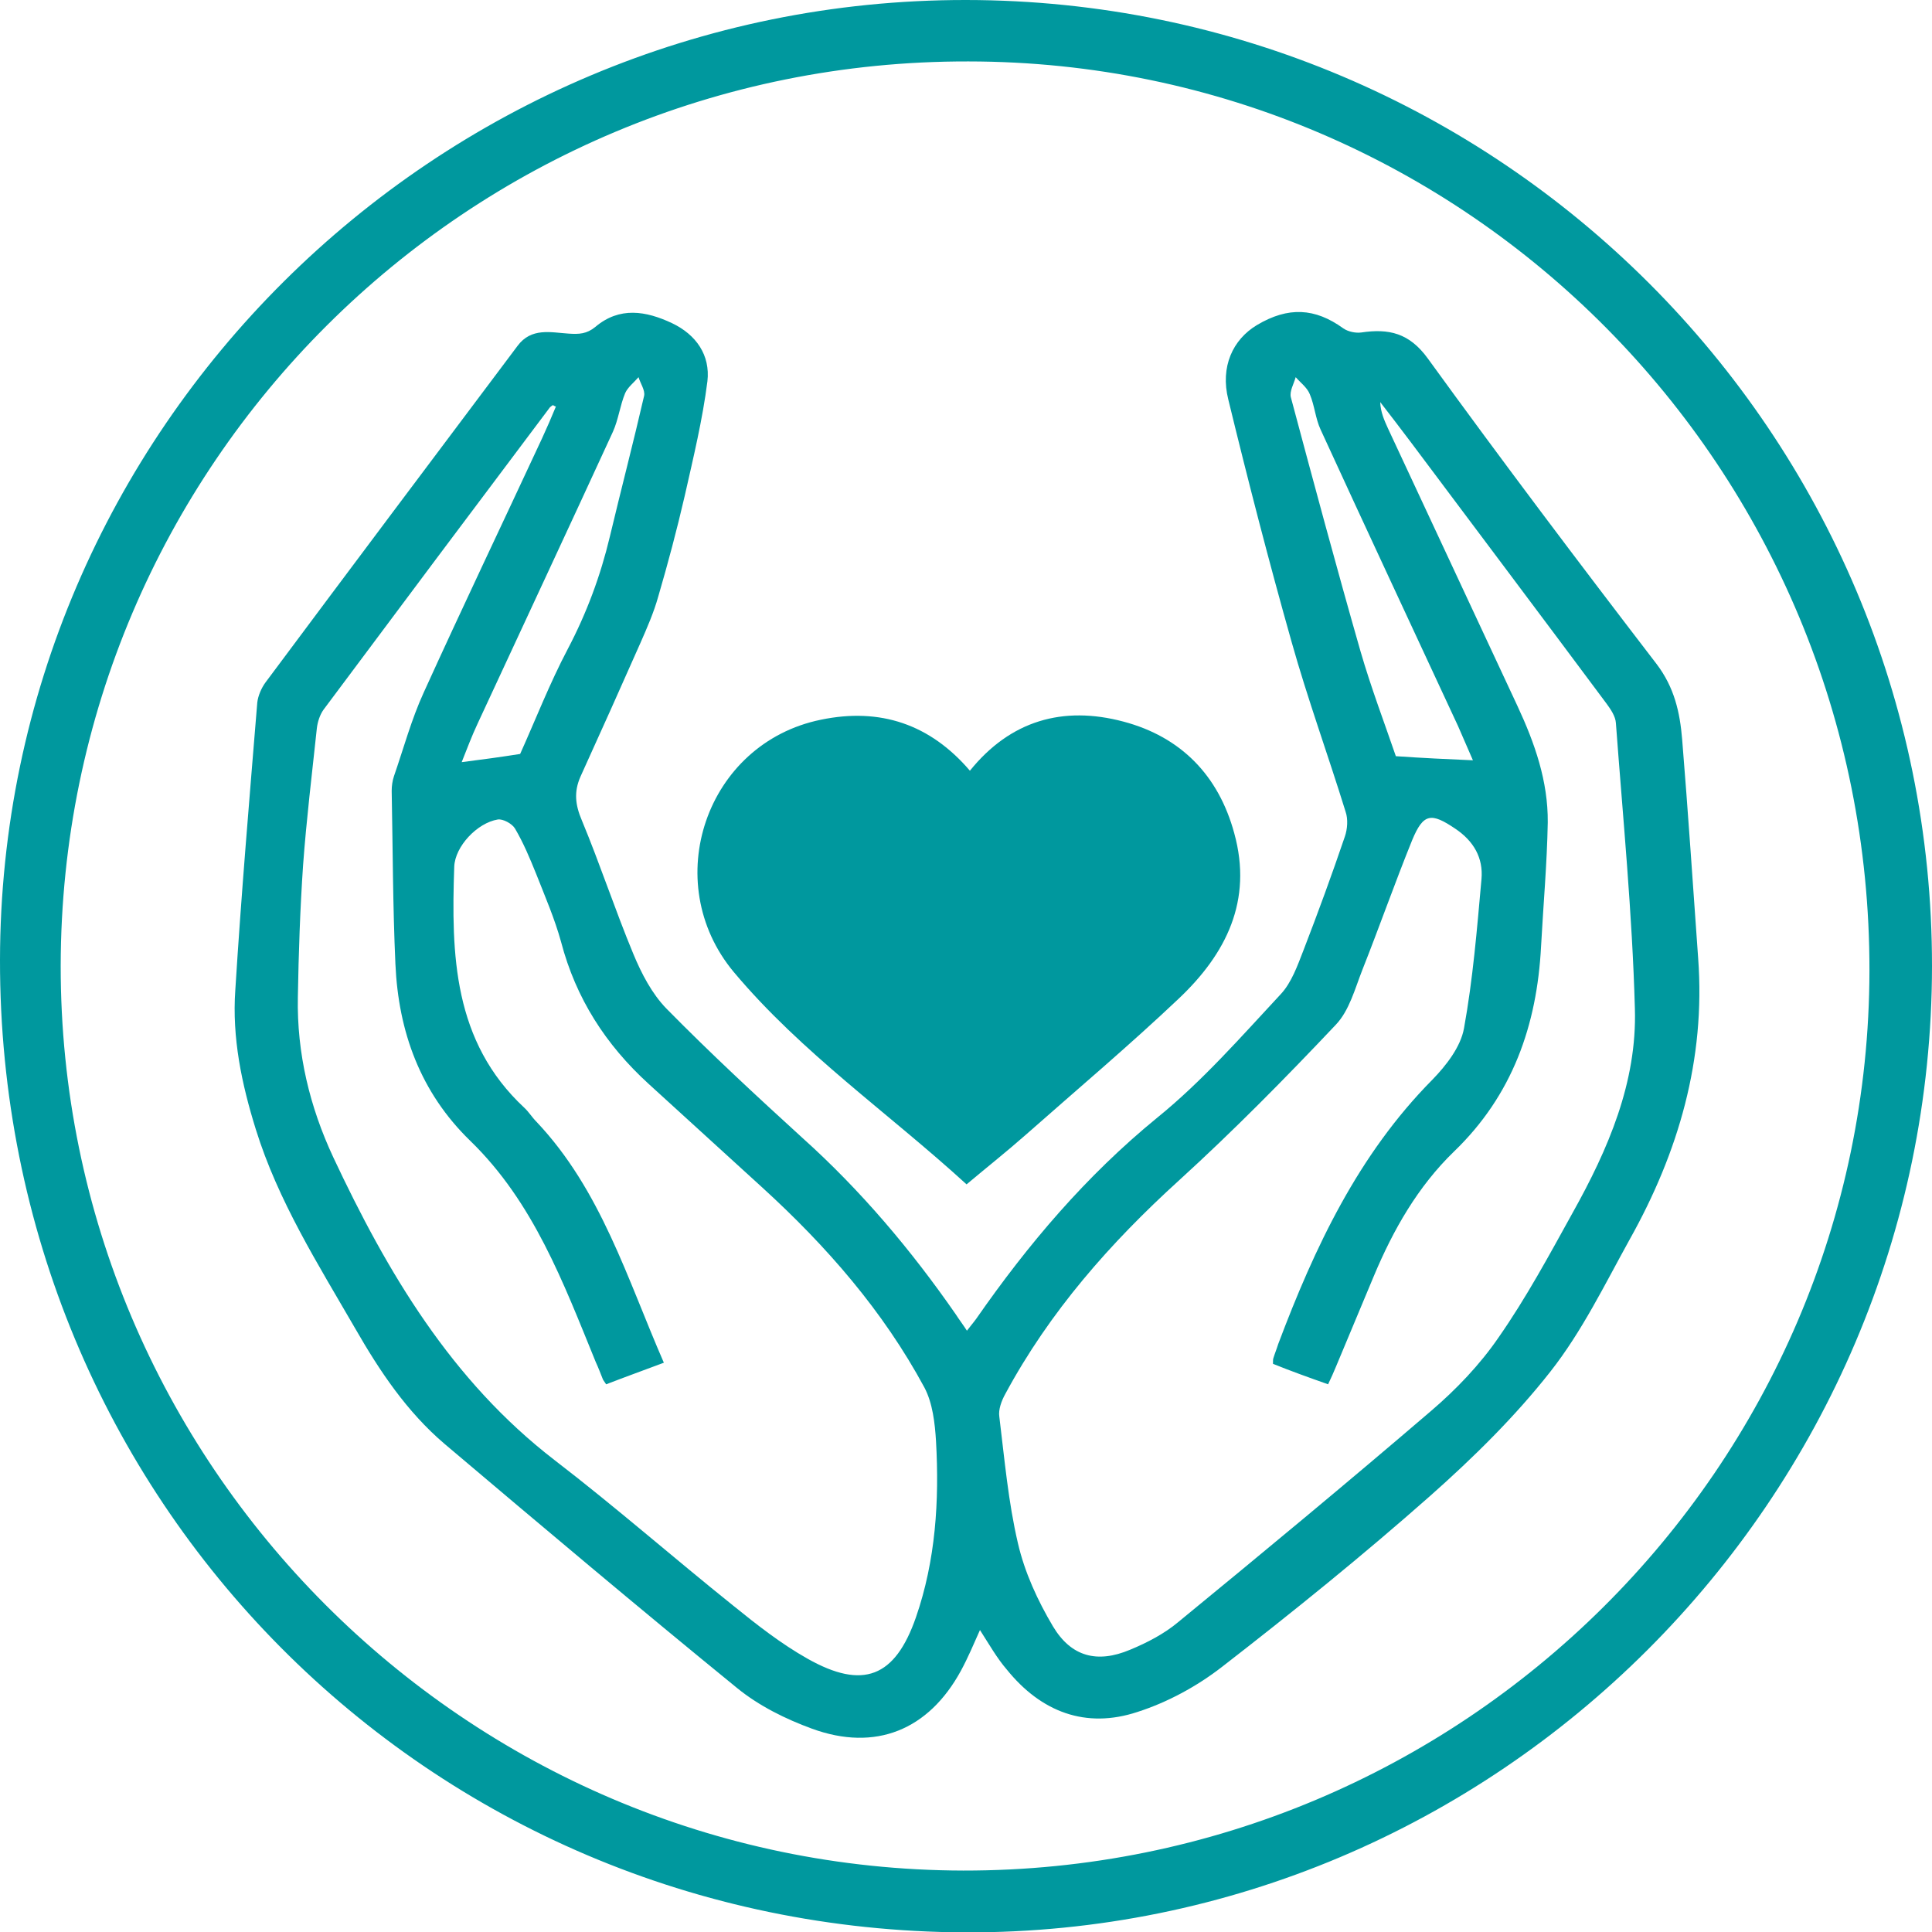
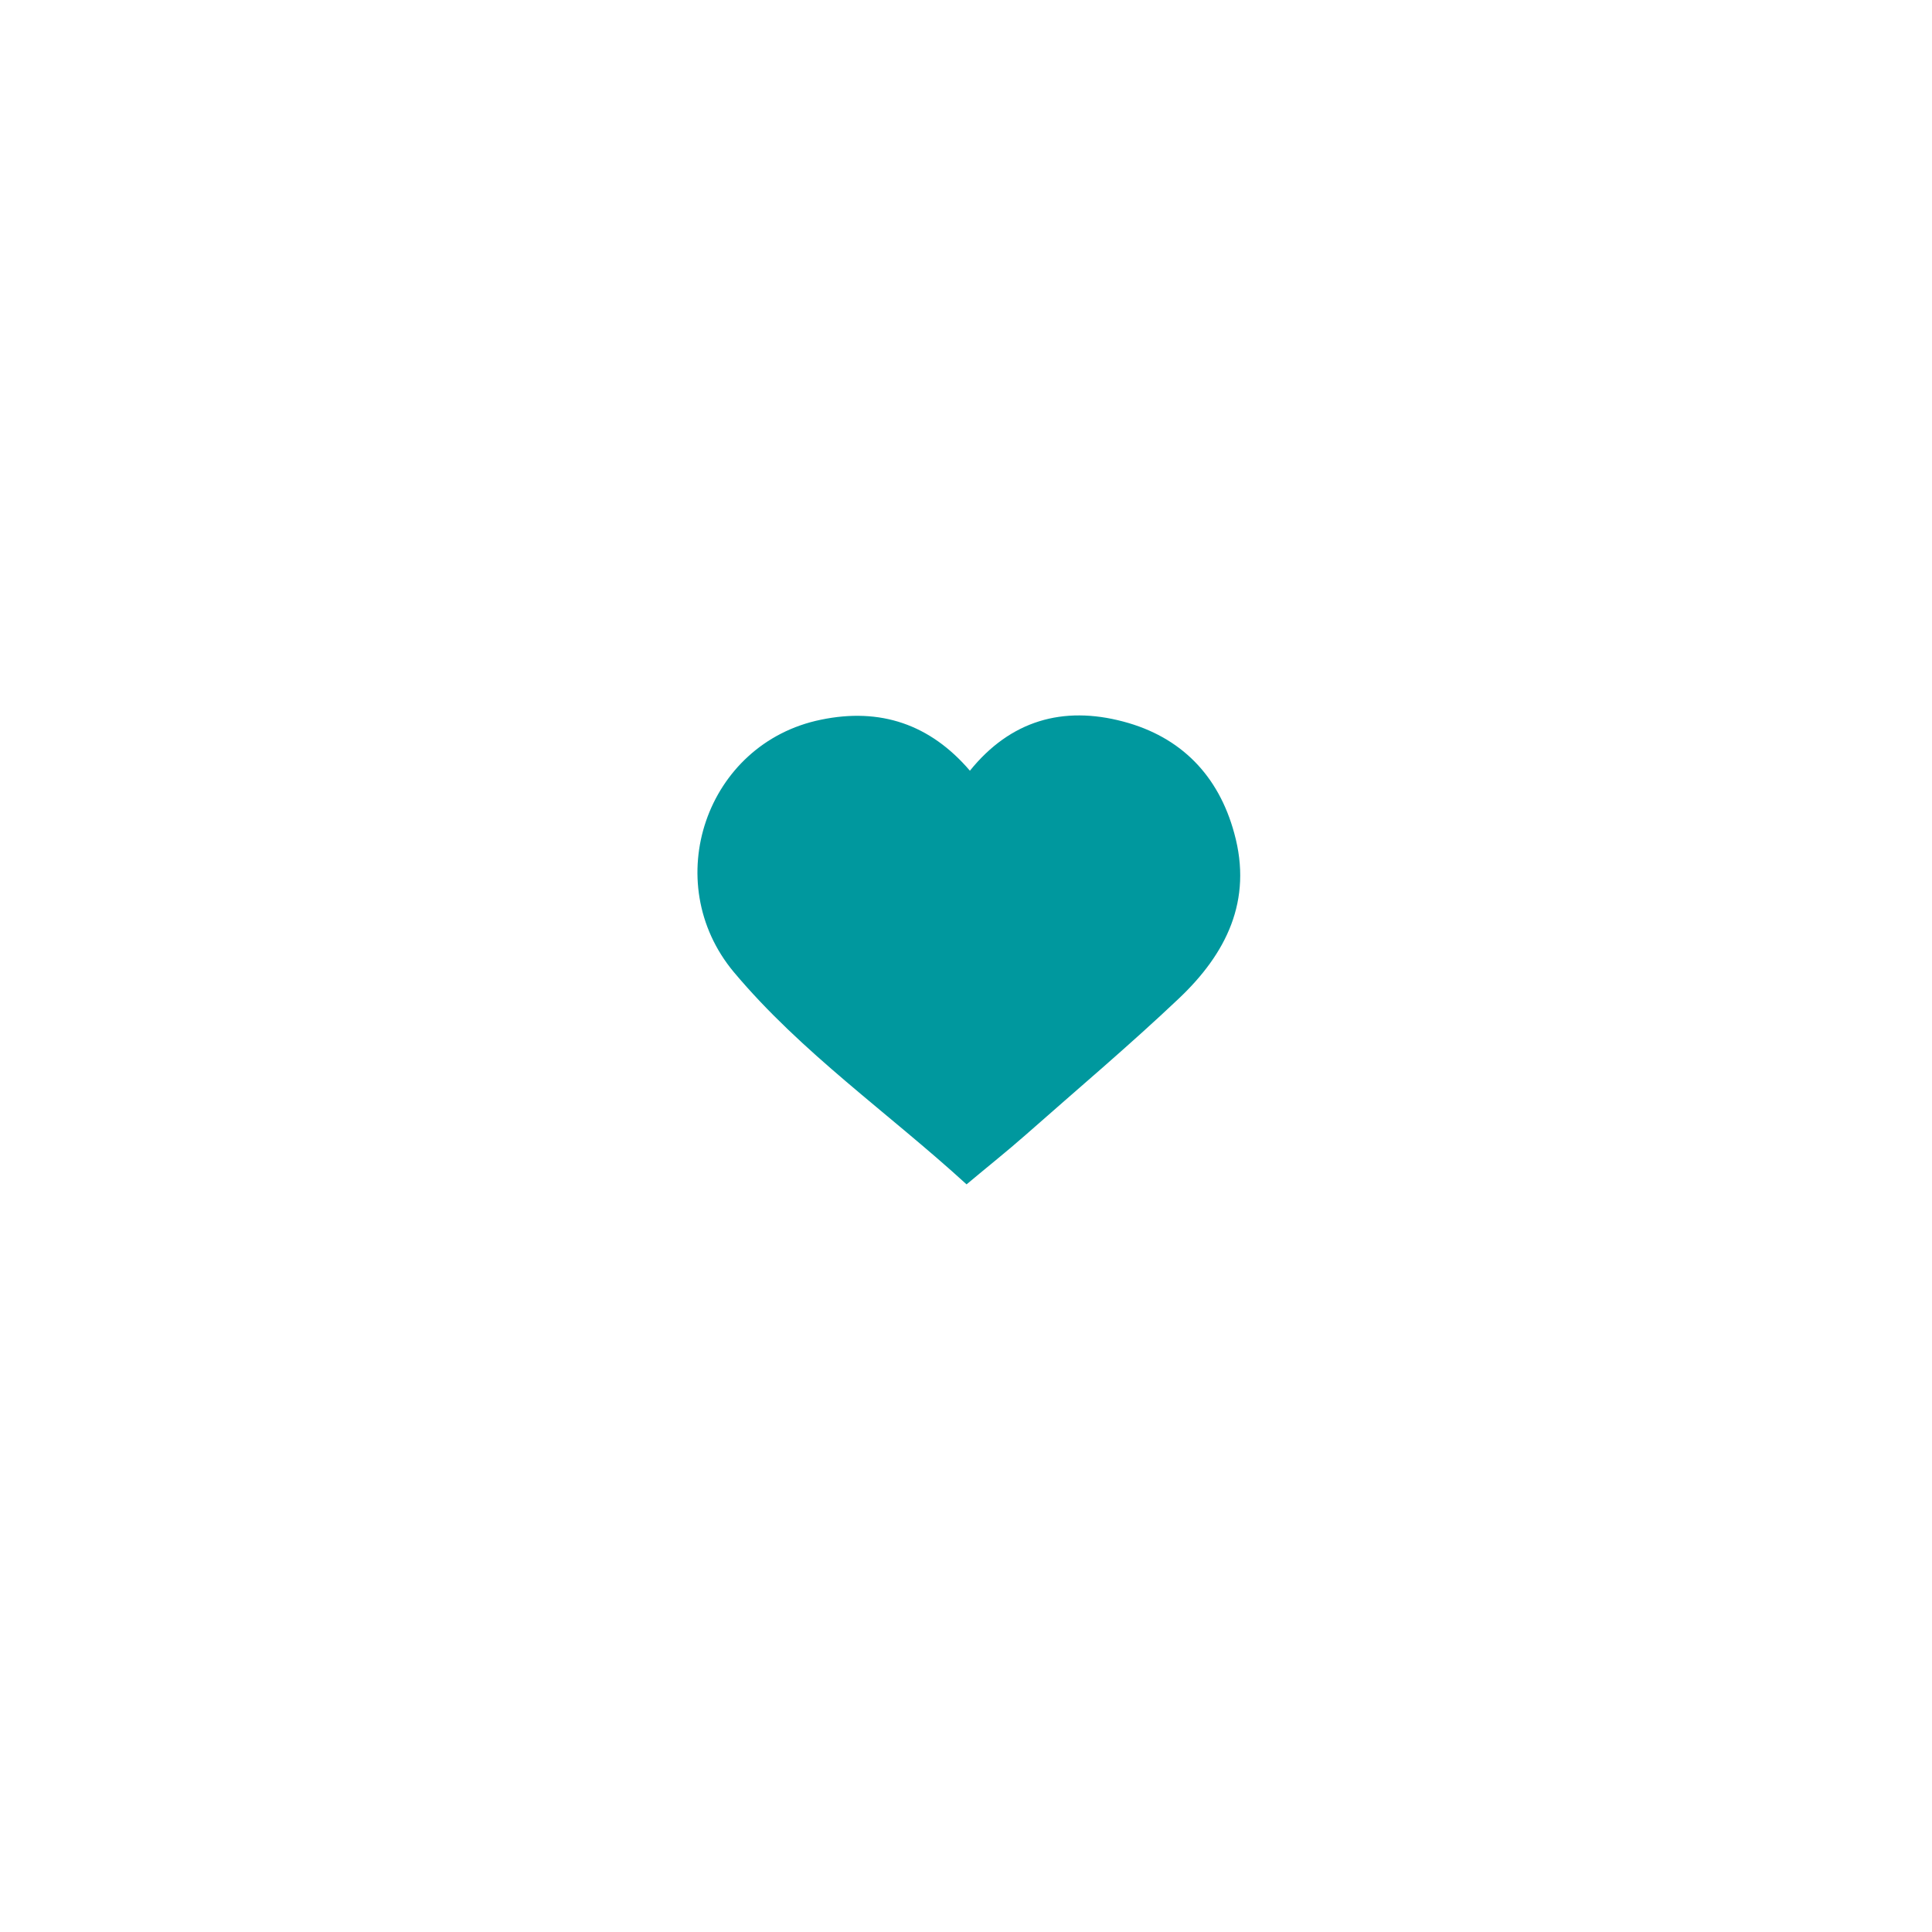
<svg xmlns="http://www.w3.org/2000/svg" version="1.1" id="Layer_1" x="0px" y="0px" viewBox="0 0 518.9 519" style="enable-background:new 0 0 518.9 519;" xml:space="preserve">
  <style type="text/css">
	.st0{fill:#00989E;}
</style>
  <g id="f3ooAX_00000091700486108841374590000001934067700567697805_">
    <g>
-       <path class="st0" d="M518.9,259.5c-0.1,143.2-117.1,260-259.7,259.5C114.8,518.4-0.2,402.5,0,257.8C0.2,115.7,116.7-0.1,259.4,0    C402.8,0.1,519,116.4,518.9,259.5z M16.3,259.4C16.2,393.1,125,502.1,258.7,502.4c134,0.2,243.2-108.2,243.4-241.7    c0.2-134.8-108-244.1-242-244.2C125.5,16.2,16.5,124.9,16.3,259.4z" />
-       <path class="st0" d="M263.2,437.8c-1.7,3.8-3.2,7.4-5.1,10.9c-8.7,16-23,21.8-40,15.6c-7.1-2.6-14.2-6.1-20.1-10.9    c-26.5-21.6-52.6-43.6-78.6-65.6c-10.1-8.6-17.4-19.5-24-31c-10-17.3-20.7-34.2-26.7-53.5c-3.8-12.2-6.4-24.6-5.5-37.4    c1.6-25.7,3.8-51.5,5.9-77.2c0.2-1.8,1.1-3.9,2.2-5.4c22.5-30.2,45.1-60.3,67.7-90.4c3.7-5,9-3.6,13.7-3.3    c2.8,0.2,4.9,0.1,7.2-1.8c6.5-5.5,13.6-4.3,20.6-1c6.5,3.1,10.3,8.6,9.5,15.6c-1.3,10.3-3.8,20.6-6.1,30.8    c-2.1,9.1-4.5,18.1-7.1,27c-1.2,4.3-3,8.4-4.8,12.5c-5.3,12-10.7,24-16.1,35.9c-1.8,4.1-1.4,7.6,0.4,11.8    c4.9,11.8,8.9,24,13.8,35.8c2.2,5.3,5,10.7,8.9,14.7c11.8,12,24.1,23.4,36.5,34.7c15.7,14.1,29.2,30.1,41.2,47.4    c0.9,1.4,1.9,2.7,3,4.4c0.9-1.2,1.7-2.1,2.5-3.2c13.9-20,29.5-38.4,48.6-54c12.1-9.8,22.5-21.7,33.2-33.2    c2.9-3.1,4.5-7.7,6.1-11.8c3.9-10.1,7.6-20.2,11.1-30.5c0.7-2,0.9-4.7,0.2-6.7c-4.7-15.2-10.2-30.3-14.5-45.6    c-6.1-21.6-11.7-43.3-17-65.1c-2.2-8.8,1.2-16.1,7.7-20c8.4-5,15.6-4.6,23.2,0.9c1.3,0.9,3.3,1.3,4.8,1.1c7.4-1.1,12.9,0.1,17.9,7    c20,27.6,40.6,54.9,61.4,82c4.8,6.3,6.3,13,6.9,20.3c1.6,19.6,2.9,39.2,4.3,58.8c2,27.2-5.3,52.1-18.4,75.5    c-6.7,12.1-12.8,24.7-21.3,35.5c-9.5,12.1-20.7,23.1-32.2,33.3c-18.1,16-36.9,31.2-56,46c-6.7,5.2-14.6,9.5-22.7,12.1    c-13.9,4.6-25.9,0-35.1-11.4C267.8,445.4,265.7,441.7,263.2,437.8z M149.3,109.2c-0.3-0.1-0.5-0.2-0.8-0.4    c-0.3,0.2-0.6,0.4-0.8,0.6c-20.3,27-40.6,54.1-60.8,81.2c-1,1.4-1.6,3.3-1.8,5c-1.3,12.2-2.8,24.5-3.7,36.8    c-0.8,11.8-1.2,23.6-1.4,35.4c-0.3,15.1,3.2,29.5,9.5,43c14.5,30.9,31.7,60,59.5,81.4c16.4,12.6,31.9,26.2,48,39.1    c6.3,5.1,12.8,10.2,19.9,14.2c14.9,8.4,23.5,5,29.1-11.1c5.3-15.3,6.3-31.3,5.4-47.3c-0.3-4.9-0.9-10.2-3.1-14.4    c-11.1-20.6-26.3-38-43.5-53.7c-10.2-9.3-20.4-18.6-30.6-27.9c-11.5-10.5-19.5-22.9-23.5-38.1c-1.7-6.2-4.3-12.2-6.7-18.3    c-1.7-4.2-3.4-8.3-5.7-12.2c-0.8-1.3-3.2-2.6-4.6-2.4c-5.5,0.9-11.5,7.2-11.7,12.7c-0.8,23.6-0.3,46.9,18.8,64.7    c1.2,1.1,2.1,2.6,3.3,3.8c17.3,18.3,24.3,42,34.2,64.7c-5.6,2.1-10.6,3.9-15.5,5.8c-0.5-0.8-0.8-1.1-0.9-1.4    c-0.6-1.5-1.2-3.1-1.9-4.6c-8.7-21.3-16.7-42.9-33.7-59.4c-13.4-13-19.3-29.3-20.1-47.5c-0.7-15.5-0.7-31-1-46.5    c0-1.3,0.2-2.7,0.6-3.9c2.6-7.5,4.7-15.3,8-22.5c10.4-22.9,21.2-45.5,31.8-68.3C146.9,114.9,148.1,112.1,149.3,109.2z     M341.9,366.3c0-0.8,0-1.2,0.1-1.5c0.4-1.3,0.9-2.5,1.3-3.8c9.8-26,21.5-50.9,41.4-71c3.7-3.8,7.6-8.8,8.5-13.8    c2.4-13.2,3.5-26.7,4.7-40.1c0.5-5.7-2.1-10.2-7-13.5c-6.5-4.4-8.6-4.2-11.6,3c-4.7,11.6-8.8,23.3-13.4,34.9    c-2,5.1-3.5,10.9-7.1,14.7c-13.6,14.4-27.5,28.5-42.1,41.8c-18.5,16.8-34.8,35.3-46.7,57.4c-1,1.8-1.9,4.2-1.6,6.1    c1.4,11.4,2.4,22.9,5,34c1.8,7.8,5.3,15.4,9.4,22.3c4.9,8.2,11.9,10,20.7,6.3c4.6-1.9,9.2-4.3,12.9-7.4    c22.8-18.7,45.5-37.5,67.9-56.7c6.8-5.8,13.2-12.5,18.2-19.8c7.4-10.6,13.6-22.1,19.9-33.5c9.5-17,17.3-35,16.7-54.8    c-0.7-25.6-3.2-51.1-5.1-76.7c-0.1-1.8-1.4-3.7-2.5-5.2c-17.5-23.5-35.1-46.9-52.7-70.4c-2.7-3.6-5.4-7.1-8.1-10.6    c0.1,2.7,1.1,4.9,2.1,7.1c11.6,24.9,23.2,49.7,34.8,74.6c4.6,9.9,8.2,20.1,8.1,31.2c-0.2,11.1-1.2,22.2-1.8,33.3    c-1.1,21.2-7.7,40-23.4,55.1c-9.7,9.4-16.3,21-21.5,33.4c-3.4,8.1-6.8,16.3-10.2,24.4c-0.6,1.5-1.3,3-2.1,4.7    C351.6,370,346.6,368.2,341.9,366.3z M395.6,204.2c-1.2-2.8-2.6-6-4-9.2c-12.3-26.5-24.7-53-36.9-79.6c-1.4-3-1.6-6.4-2.9-9.5    c-0.7-1.8-2.5-3.1-3.8-4.6c-0.5,1.8-1.7,3.8-1.3,5.4c6.1,22.8,12.2,45.5,18.7,68.2c2.9,10,6.6,19.7,9.5,28.2    C382.2,203.6,388.6,203.9,395.6,204.2z M139.7,202.5c4.1-9.1,7.9-18.9,12.8-28.2c5.1-9.7,8.8-19.7,11.3-30.2    c3-12.6,6.3-25.2,9.2-37.8c0.3-1.5-1-3.3-1.5-5c-1.2,1.4-2.9,2.7-3.6,4.3c-1.4,3.4-1.8,7.1-3.3,10.4c-12,26.1-24.2,52.2-36.3,78.3    c-1.6,3.4-2.9,6.9-4.3,10.4C129.6,204,134.6,203.3,139.7,202.5z" />
      <path class="st0" d="M260.5,207c10.9-13.5,25-17.5,41.2-13.2c15.5,4.1,25.6,14.5,29.8,30c5,18.1-2.2,32.4-14.9,44.4    c-13.3,12.6-27.3,24.4-41,36.5c-5.1,4.5-10.4,8.7-16,13.4c-21-19.2-44.3-35.3-62.5-57c-20.2-24.2-7.5-61.5,23.4-67.8    C236.4,190,249.8,194.5,260.5,207z" />
    </g>
  </g>
</svg>